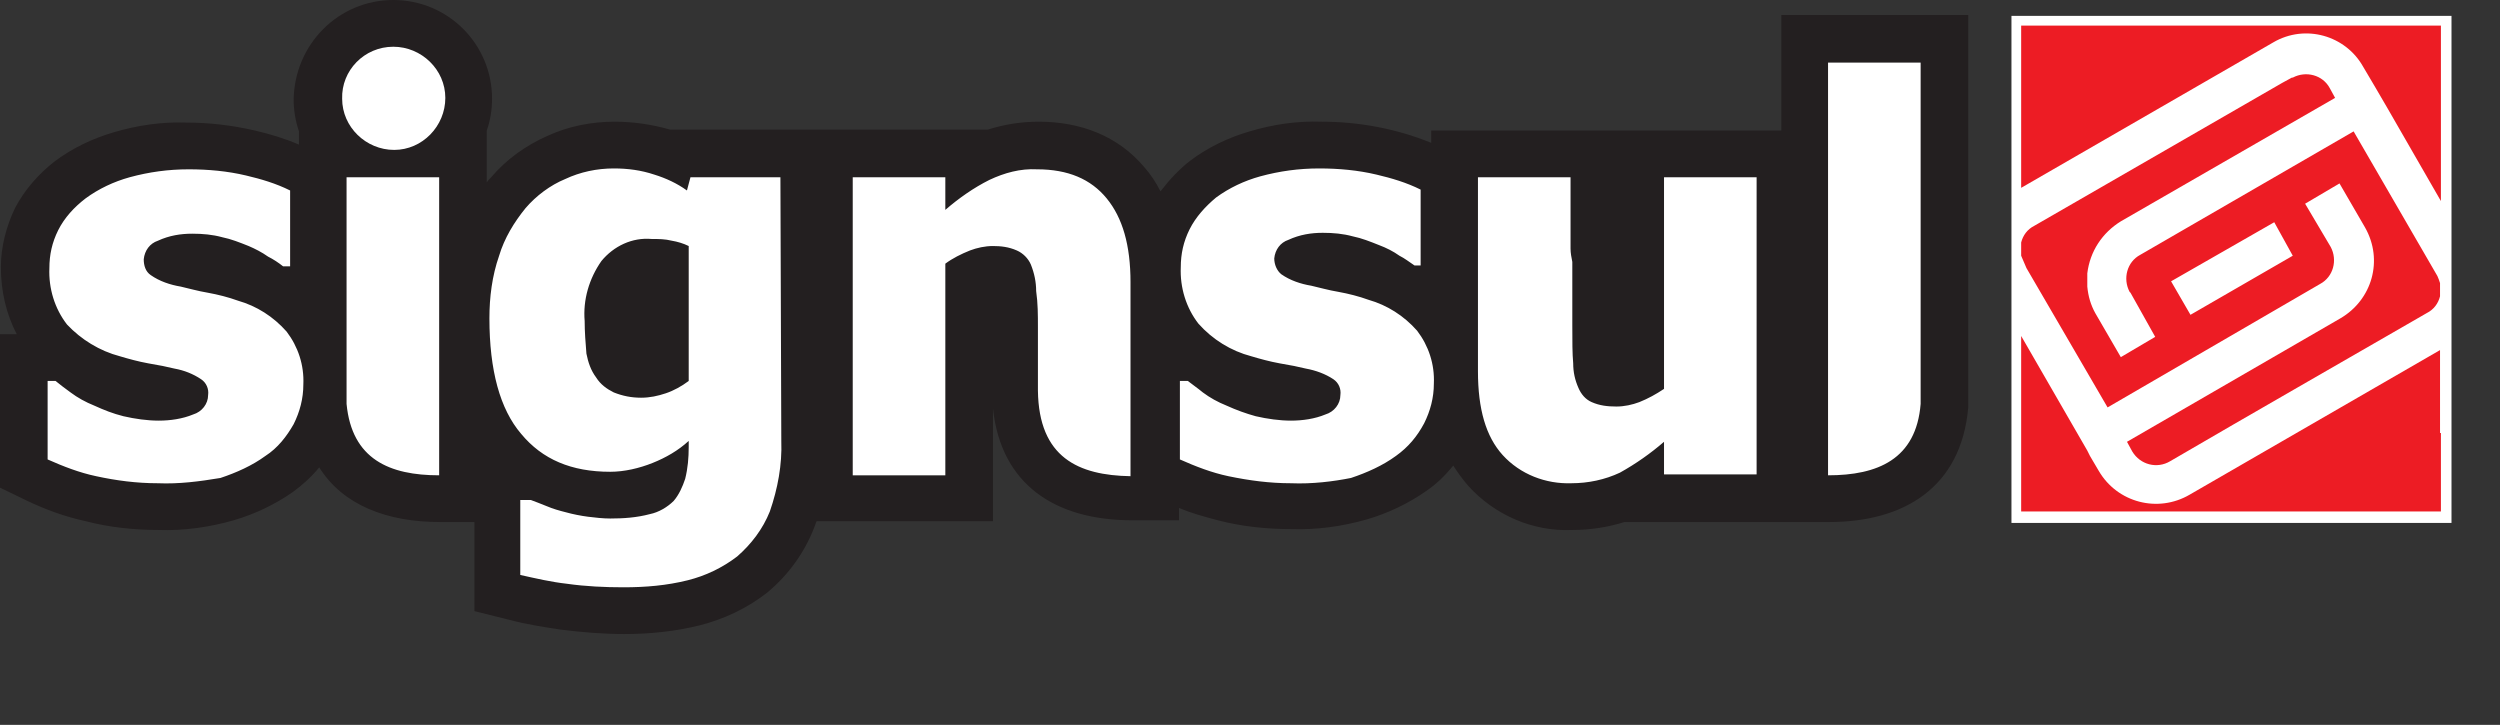
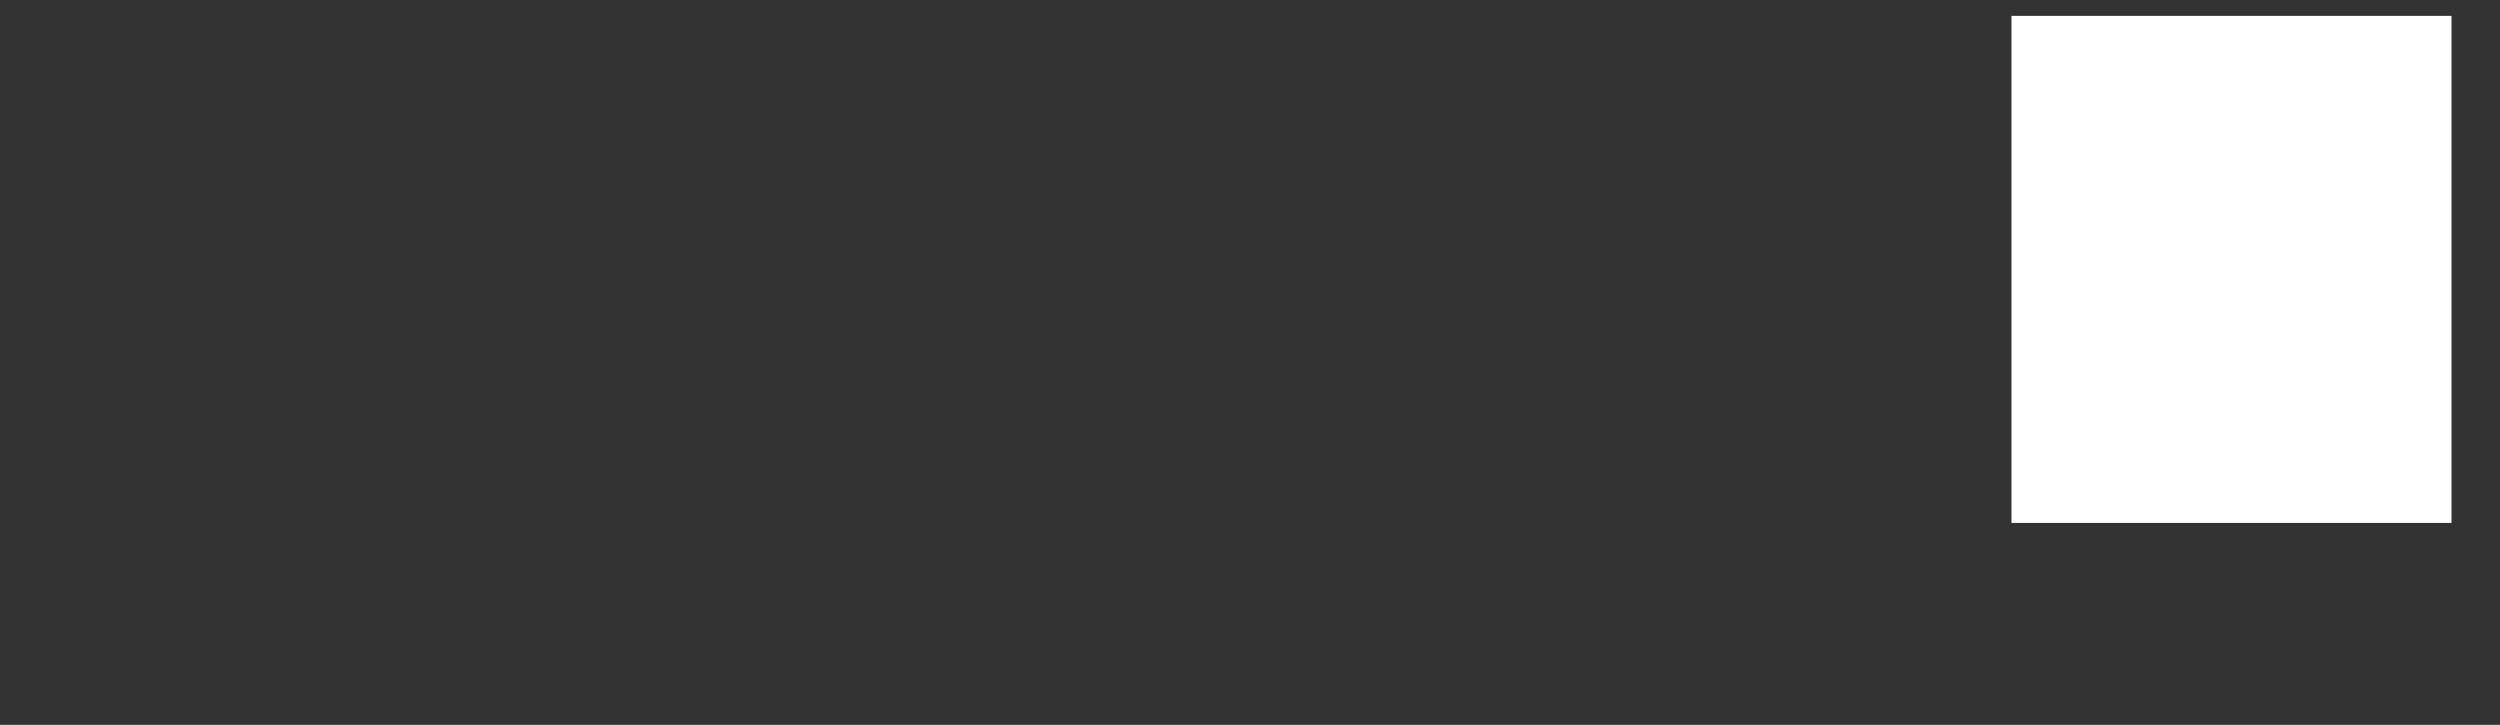
<svg xmlns="http://www.w3.org/2000/svg" version="1.1" id="Camada_1" x="0px" y="0px" viewBox="0 0 283.5 82.2" style="enable-background:new 0 0 283.5 82.2;" xml:space="preserve">
  <rect x="0" y="0" width="283.5" height="82.2" fill="#333333" stroke="none" />
  <style type="text/css">
	.st0{fill:#FFFFFF;}
	.st1{fill-rule:evenodd;clip-rule:evenodd;fill:#ED1C24;}
	.st2{fill-rule:evenodd;clip-rule:evenodd;fill:#231F20;}
</style>
  <title>logo-white</title>
  <rect x="228.1" y="1.8" class="st0" width="49.9" height="57.5" />
  <rect x="229.2" y="2.9" class="st0" width="47.5" height="55.1" />
-   <path class="st1" d="M229.2,29v-1.5c0.2-0.8,0.7-1.5,1.5-1.9l28.1-16.2l1.1-0.6h0.1c1.5-0.8,3.4-0.3,4.2,1.2l0.6,1.1l-24.3,14  c-2.1,1.3-3.5,3.4-3.8,5.9v1.5c0.1,1.1,0.4,2.1,0.9,3l2.9,5l3.9-2.3l-2.8-5l-0.1-0.1c-0.8-1.5-0.3-3.4,1.2-4.2l24.2-14l9.5,16.4l0,0  c0.1,0.2,0.2,0.5,0.3,0.8v1.5c-0.2,0.8-0.7,1.5-1.5,1.9c-9.7,5.6-19.5,11.2-29.1,16.8c-1.5,0.9-3.4,0.4-4.3-1.1l0,0l-0.6-1.1  l24.2-14c3.6-2.1,4.9-6.6,2.8-10.3l-2.9-5l-3.9,2.3l2.9,4.9V28c0.8,1.5,0.3,3.4-1.2,4.2L239,46.2l-9.2-15.8  C229.6,29.9,229.4,29.5,229.2,29L229.2,29z M267.9,2.9h8.9v19.9l-6.1-10.6l-1.4-2.4L268,7.6c-2-3.6-6.6-4.9-10.2-2.8l0,0l-28.6,16.5  V2.9H267.9z M276.8,49.1V58h-47.6V38.1l7.5,13l0.3,0.6l0,0l1,1.7c2.1,3.6,6.7,4.8,10.3,2.7l28.4-16.4V49.1L276.8,49.1z M260,29  l-11.6,6.7l-2.2-3.8l11.7-6.7L260,29z" />
-   <path class="st2" d="M202,14.8V1.7h21.2v44.5c-0.8,9.1-7.3,13-15.8,13h-23.2c-1.9,0.6-3.9,0.9-5.9,0.9c-4.5,0.2-8.8-1.7-11.8-5  c-0.6-0.7-1.2-1.5-1.7-2.3c-0.9,1.1-1.9,2.1-3.1,2.9c-2,1.4-4.3,2.5-6.7,3.2c-2.8,0.8-5.7,1.2-8.6,1.1c-2.8,0-5.6-0.3-8.3-1  c-1.5-0.4-3-0.8-4.4-1.4v1.4h-5.3c-8.8,0-14.9-4.1-15.8-12.7v12.8h-20c-0.1,0.3-0.2,0.5-0.3,0.8c-1.1,2.8-2.9,5.3-5.3,7.3  c-2.3,1.8-4.9,3-7.6,3.7c-2.8,0.7-5.7,1-8.6,1c-2.4,0-4.8-0.2-7.2-0.5c-2-0.3-3.9-0.6-5.8-1.1l-4-1V59.2h-3.9c-6,0-11-1.9-13.7-6.2  c-0.9,1.1-1.9,2-3,2.8c-2,1.4-4.3,2.5-6.7,3.2c-2.8,0.8-5.7,1.2-8.5,1.1c-2.8,0-5.6-0.3-8.3-1c-2.3-0.5-4.5-1.3-6.6-2.3L0,55.3V37.9  h1.9c-1.2-2.3-1.8-4.9-1.8-7.6c0-2.3,0.6-4.6,1.6-6.7c1.1-2.1,2.7-3.9,4.5-5.3c2-1.5,4.3-2.6,6.7-3.3c2.7-0.8,5.5-1.2,8.2-1.1  c2.6,0,5.2,0.3,7.8,0.9c1.7,0.4,3.4,0.9,5,1.6v-1.5l0,0c-0.4-1.2-0.6-2.4-0.6-3.6C33.4,5,38.4,0,44.6,0s11.2,5,11.2,11.2  c0,1.2-0.2,2.5-0.6,3.6l0,0v5.9c0.1-0.2,0.3-0.4,0.5-0.6c1.7-2,3.9-3.6,6.4-4.7c2.4-1.1,5-1.6,7.6-1.6c2.1,0,4.2,0.3,6.3,0.9h36  c1.9-0.6,3.8-0.9,5.8-0.9c4.7,0,9,1.6,12,5.2c0.7,0.8,1.3,1.7,1.8,2.7c1-1.3,2.1-2.5,3.4-3.5c2-1.5,4.3-2.6,6.7-3.3  c2.7-0.8,5.4-1.2,8.2-1.1c4.2,0,8.5,0.8,12.4,2.4v-1.4H202z" />
-   <path class="st0" d="M217.8,45.8V7.1h-10.5v46.8C212.9,53.9,217.3,52.1,217.8,45.8 M146.4,54.8c-2.4,0-4.7-0.3-7.1-0.8  c-1.9-0.4-3.7-1.1-5.5-1.9v-8.9h0.9c0.5,0.4,1.1,0.8,1.7,1.3c0.8,0.6,1.7,1.1,2.7,1.5c1.1,0.5,2.2,0.9,3.3,1.2  c1.3,0.3,2.7,0.5,4,0.5c1.3,0,2.7-0.2,3.9-0.7c1-0.3,1.7-1.2,1.7-2.2c0.1-0.7-0.2-1.4-0.8-1.8c-0.9-0.6-2-1-3.1-1.2  c-0.8-0.2-1.8-0.4-3-0.6c-1.1-0.2-2.2-0.5-3.2-0.8c-2.3-0.6-4.4-1.9-6-3.7c-1.4-1.8-2.1-4.1-2-6.4c0-1.5,0.3-2.9,1-4.3  c0.7-1.4,1.8-2.6,3-3.6c1.5-1.1,3.2-1.9,5-2.4c2.2-0.6,4.4-0.9,6.7-0.9c2.2,0,4.4,0.2,6.5,0.7c1.7,0.4,3.4,0.9,5,1.7v8.6h-0.7  c-0.6-0.4-1.1-0.8-1.7-1.1c-0.7-0.5-1.5-0.9-2.3-1.2c-1-0.4-2-0.8-3-1c-1.1-0.3-2.2-0.4-3.4-0.4c-1.3,0-2.6,0.2-3.9,0.8  c-0.9,0.3-1.5,1.1-1.6,2.1c0,0.7,0.3,1.4,0.8,1.8c1,0.7,2.2,1.1,3.4,1.3c0.9,0.2,1.9,0.5,3.1,0.7c1.1,0.2,2.3,0.5,3.4,0.9  c2.1,0.6,4,1.8,5.5,3.5c1.3,1.7,2,3.8,1.9,6c0,1.6-0.4,3.1-1.1,4.5c-0.8,1.5-1.8,2.7-3.2,3.7c-1.5,1.1-3.3,1.9-5.1,2.5  C151.2,54.6,148.8,54.9,146.4,54.8L146.4,54.8z M117.7,44.3v-7.2c0-1.4,0-2.7-0.2-4.1c0-1-0.2-2-0.6-3c-0.3-0.7-0.9-1.3-1.6-1.6  c-0.9-0.4-1.8-0.5-2.7-0.5c-0.9,0-1.8,0.2-2.6,0.5c-1,0.4-2,0.9-2.8,1.5v24H96.7V20.1h10.5v3.7c1.5-1.3,3.2-2.5,5-3.4  c1.7-0.8,3.5-1.3,5.4-1.2c3.5,0,6.1,1.1,7.9,3.3c1.8,2.2,2.7,5.3,2.7,9.5v22C122.3,53.9,117.8,51.9,117.7,44.3L117.7,44.3z M88.6,50  c0.1,2.7-0.4,5.4-1.3,8c-0.8,2-2.1,3.7-3.7,5.1c-1.7,1.3-3.6,2.2-5.6,2.7c-2.4,0.6-4.8,0.8-7.3,0.8c-2.1,0-4.3-0.1-6.4-0.4  c-1.8-0.2-3.5-0.6-5.3-1v-8.5h1.2c0.5,0.2,1.1,0.4,1.8,0.7s1.4,0.5,2.2,0.7c0.7,0.2,1.7,0.4,2.5,0.5c0.8,0.1,1.7,0.2,2.5,0.2  c1.5,0,3-0.1,4.5-0.5c1-0.2,2-0.8,2.7-1.5c0.6-0.7,1-1.6,1.3-2.5c0.3-1.2,0.4-2.4,0.4-3.6V50c-1.2,1.1-2.6,1.9-4.1,2.5  c-1.5,0.6-3.2,1-4.8,1c-4.4,0-7.7-1.4-10.1-4.3c-2.4-2.8-3.6-7.2-3.6-13.1c0-2.4,0.3-4.8,1.1-7.1c0.6-2,1.7-3.8,3-5.4  c1.2-1.4,2.8-2.6,4.5-3.3c1.7-0.8,3.6-1.2,5.5-1.2c1.6,0,3.1,0.2,4.6,0.7c1.3,0.4,2.6,1,3.7,1.8l0.4-1.5h10.2L88.6,50z M78.1,43.2  V27.9c-0.6-0.3-1.3-0.5-1.9-0.6c-0.8-0.2-1.5-0.2-2.3-0.2c-2.2-0.2-4.3,0.8-5.7,2.5c-1.4,2-2.1,4.4-1.9,6.8c0,1.2,0.1,2.5,0.2,3.7  c0.2,1,0.5,1.9,1.1,2.7c0.5,0.8,1.2,1.3,2,1.7c1,0.4,2,0.6,3.1,0.6c1,0,1.9-0.2,2.8-0.5C76.4,44.3,77.3,43.8,78.1,43.2z M39.3,45.8  V20.1h10.5v33.8C44.2,53.9,39.9,52.1,39.3,45.8z M17.9,54.8c-2.4,0-4.7-0.3-7-0.8c-1.9-0.4-3.7-1.1-5.5-1.9v-8.9h0.9  C6.8,43.6,7.3,44,8,44.5c0.8,0.6,1.7,1.1,2.7,1.5c1.1,0.5,2.1,0.9,3.3,1.2c1.3,0.3,2.7,0.5,4,0.5c1.3,0,2.7-0.2,3.9-0.7  c1-0.3,1.7-1.2,1.7-2.2c0.1-0.7-0.2-1.4-0.8-1.8c-0.9-0.6-1.9-1-3-1.2c-0.8-0.2-1.8-0.4-3-0.6c-1.1-0.2-2.2-0.5-3.2-0.8  c-2.3-0.6-4.4-1.9-6-3.6c-1.4-1.8-2.1-4.1-2-6.4c0-1.5,0.3-2.9,1-4.3c0.7-1.4,1.8-2.6,3.1-3.6c1.5-1.1,3.2-1.9,5-2.4  c2.2-0.6,4.4-0.9,6.7-0.9c2.2,0,4.4,0.2,6.5,0.7c1.7,0.4,3.4,0.9,5,1.7v8.6h-0.8c-0.5-0.4-1.1-0.8-1.7-1.1c-0.7-0.5-1.5-0.9-2.2-1.2  c-1-0.4-2-0.8-3-1c-1.1-0.3-2.2-0.4-3.4-0.4c-1.3,0-2.6,0.2-3.9,0.8c-0.9,0.3-1.5,1.1-1.6,2.1c0,0.7,0.2,1.4,0.8,1.8  c1,0.7,2.2,1.1,3.4,1.3c0.9,0.2,1.9,0.5,3.1,0.7c1.1,0.2,2.3,0.5,3.4,0.9c2.1,0.6,4,1.8,5.5,3.5c1.3,1.7,2,3.8,1.9,6  c0,1.6-0.4,3.1-1.1,4.5c-0.8,1.4-1.8,2.7-3.2,3.6c-1.5,1.1-3.3,1.9-5.1,2.5C22.6,54.6,20.3,54.9,17.9,54.8z M178.1,28.2v-8.1h-10.5  v22c0,4.3,0.9,7.4,2.8,9.5c2,2.2,4.9,3.3,7.8,3.2c1.9,0,3.8-0.4,5.5-1.2c1.8-1,3.5-2.2,5-3.5v3.7h10.5V20.1h-10.5v24  c-0.9,0.6-1.8,1.1-2.8,1.5c-0.8,0.3-1.7,0.5-2.6,0.5c-1,0-1.9-0.1-2.8-0.5c-0.7-0.3-1.2-0.9-1.5-1.6c-0.4-0.9-0.6-1.8-0.6-2.8  c-0.1-1.1-0.1-2.5-0.1-4.3v-7.2C178.2,29.2,178.1,28.7,178.1,28.2z M44.6,5.3c3.2,0,5.9,2.6,5.9,5.8c0,3.2-2.6,5.9-5.8,5.9  c-3.2,0-5.9-2.6-5.9-5.8l0,0C38.7,8,41.3,5.3,44.6,5.3C44.6,5.3,44.6,5.3,44.6,5.3z" />
</svg>